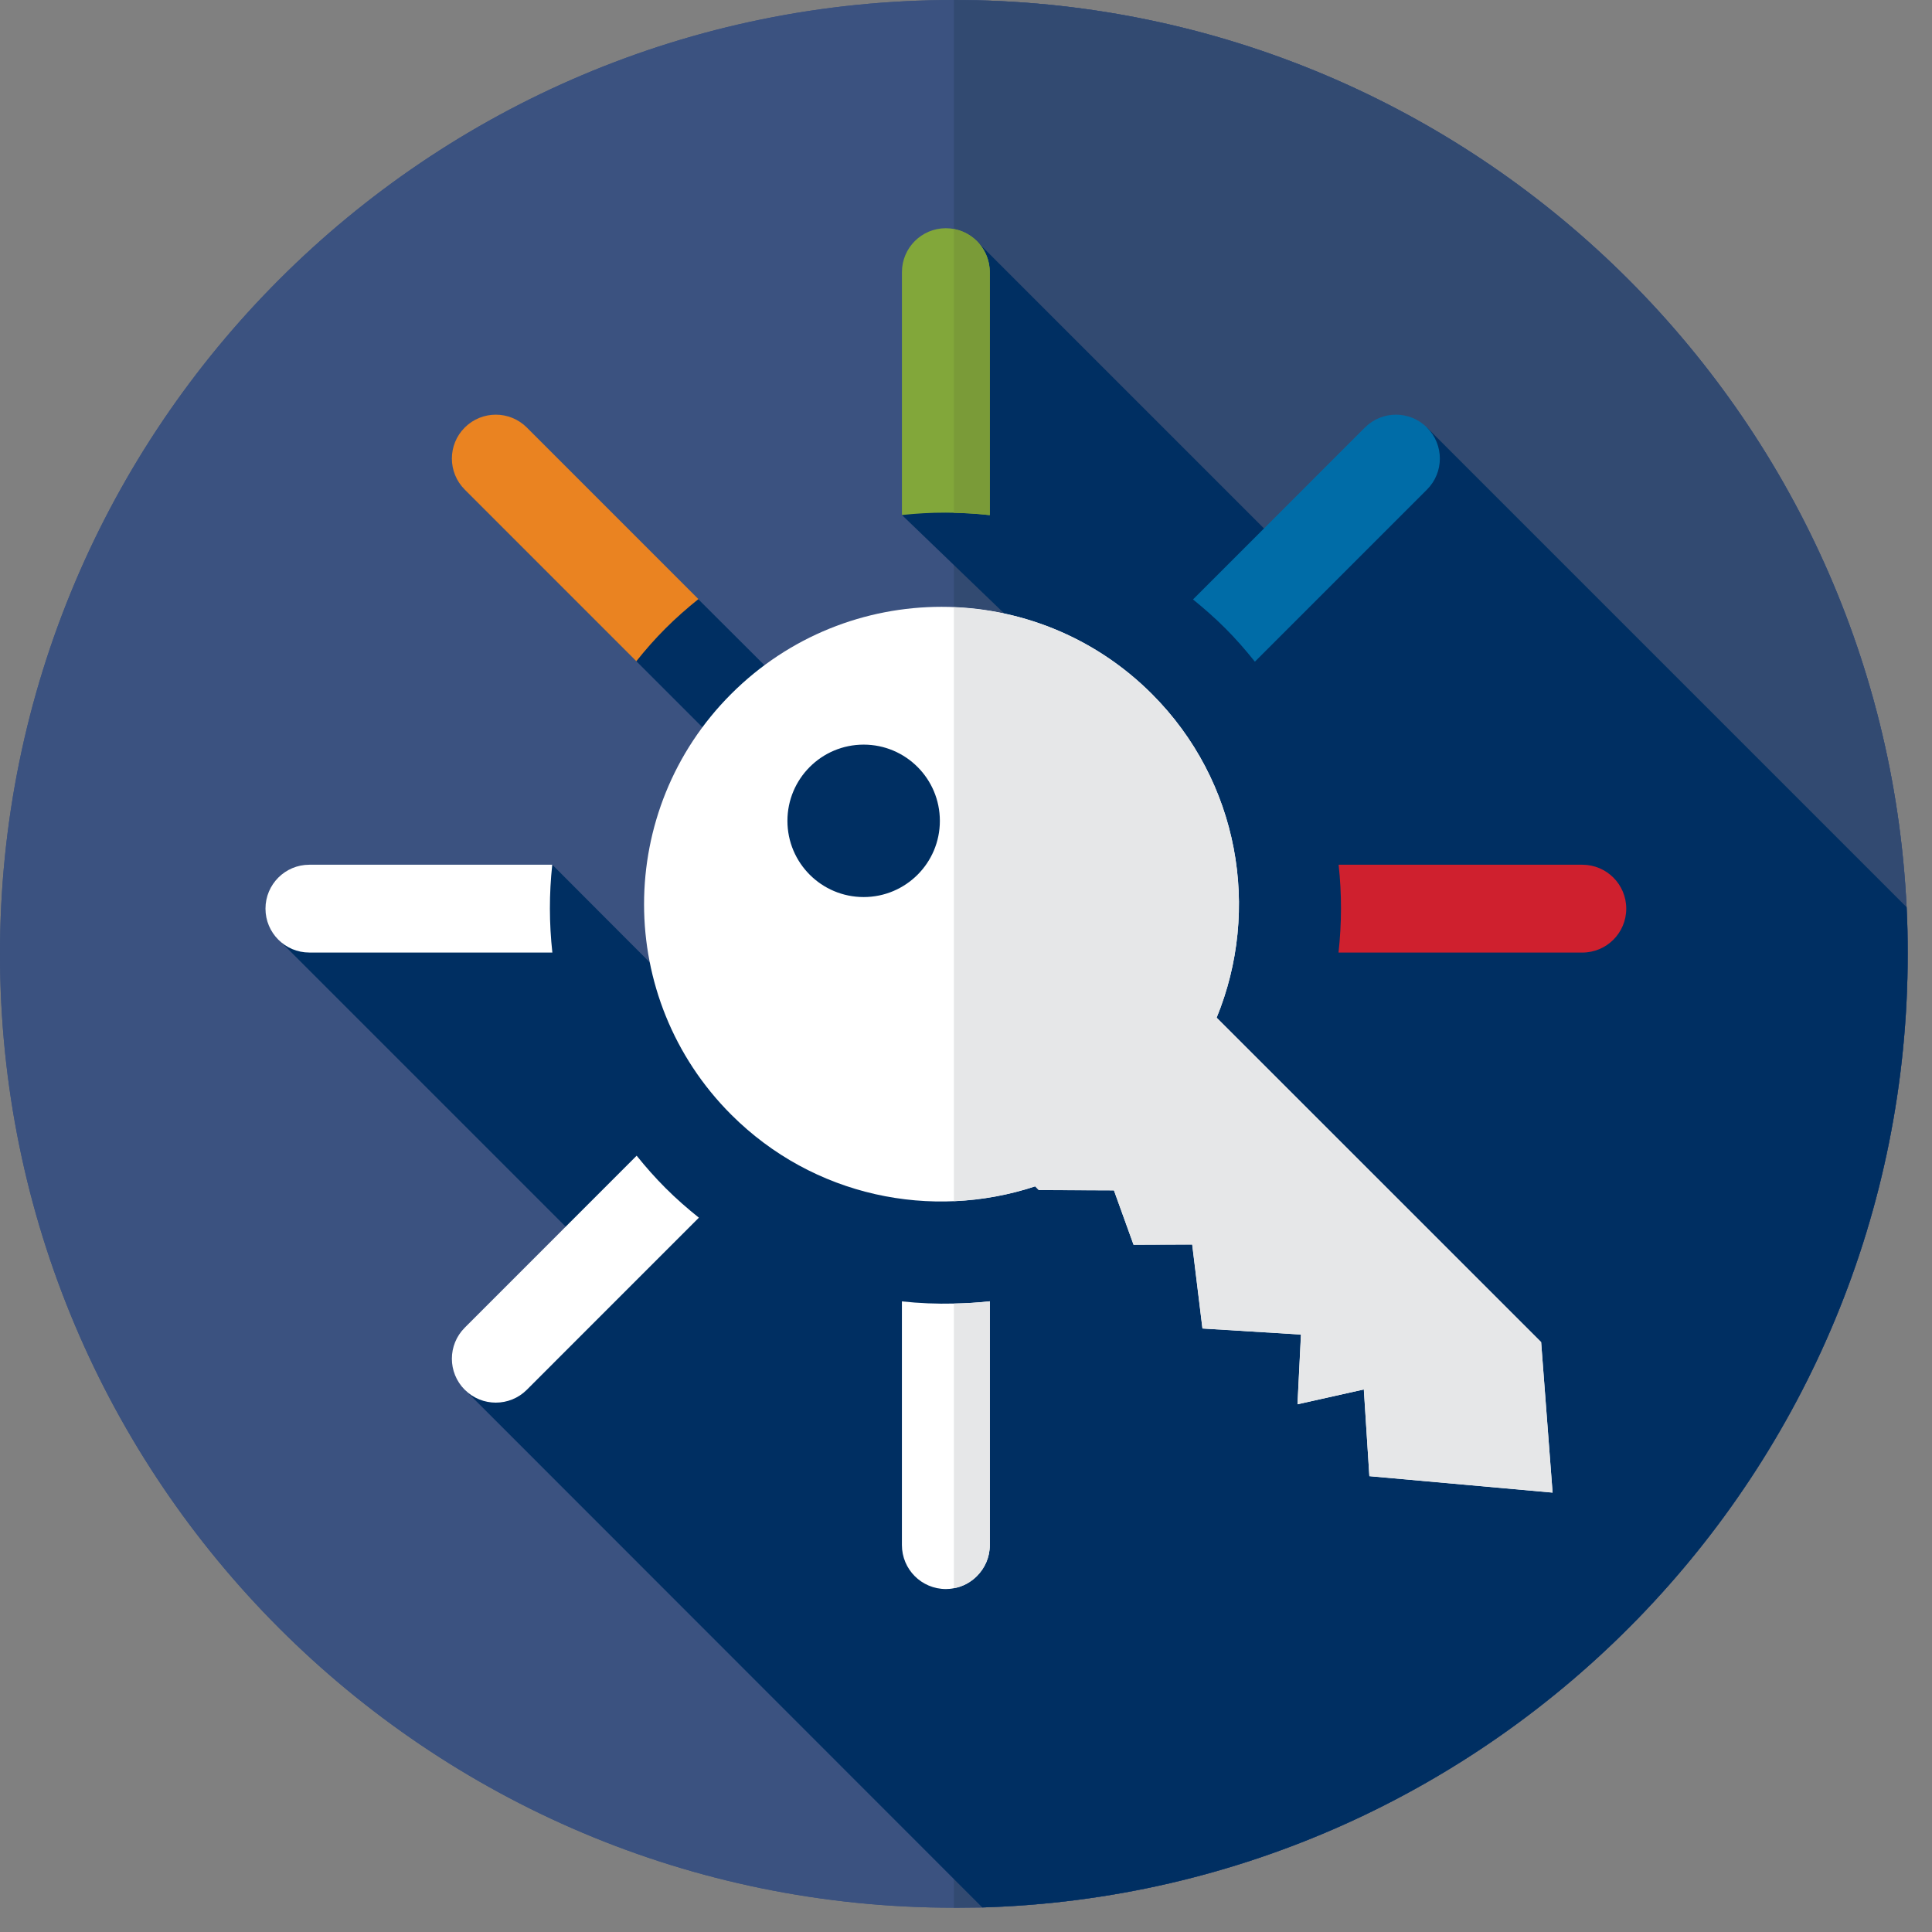
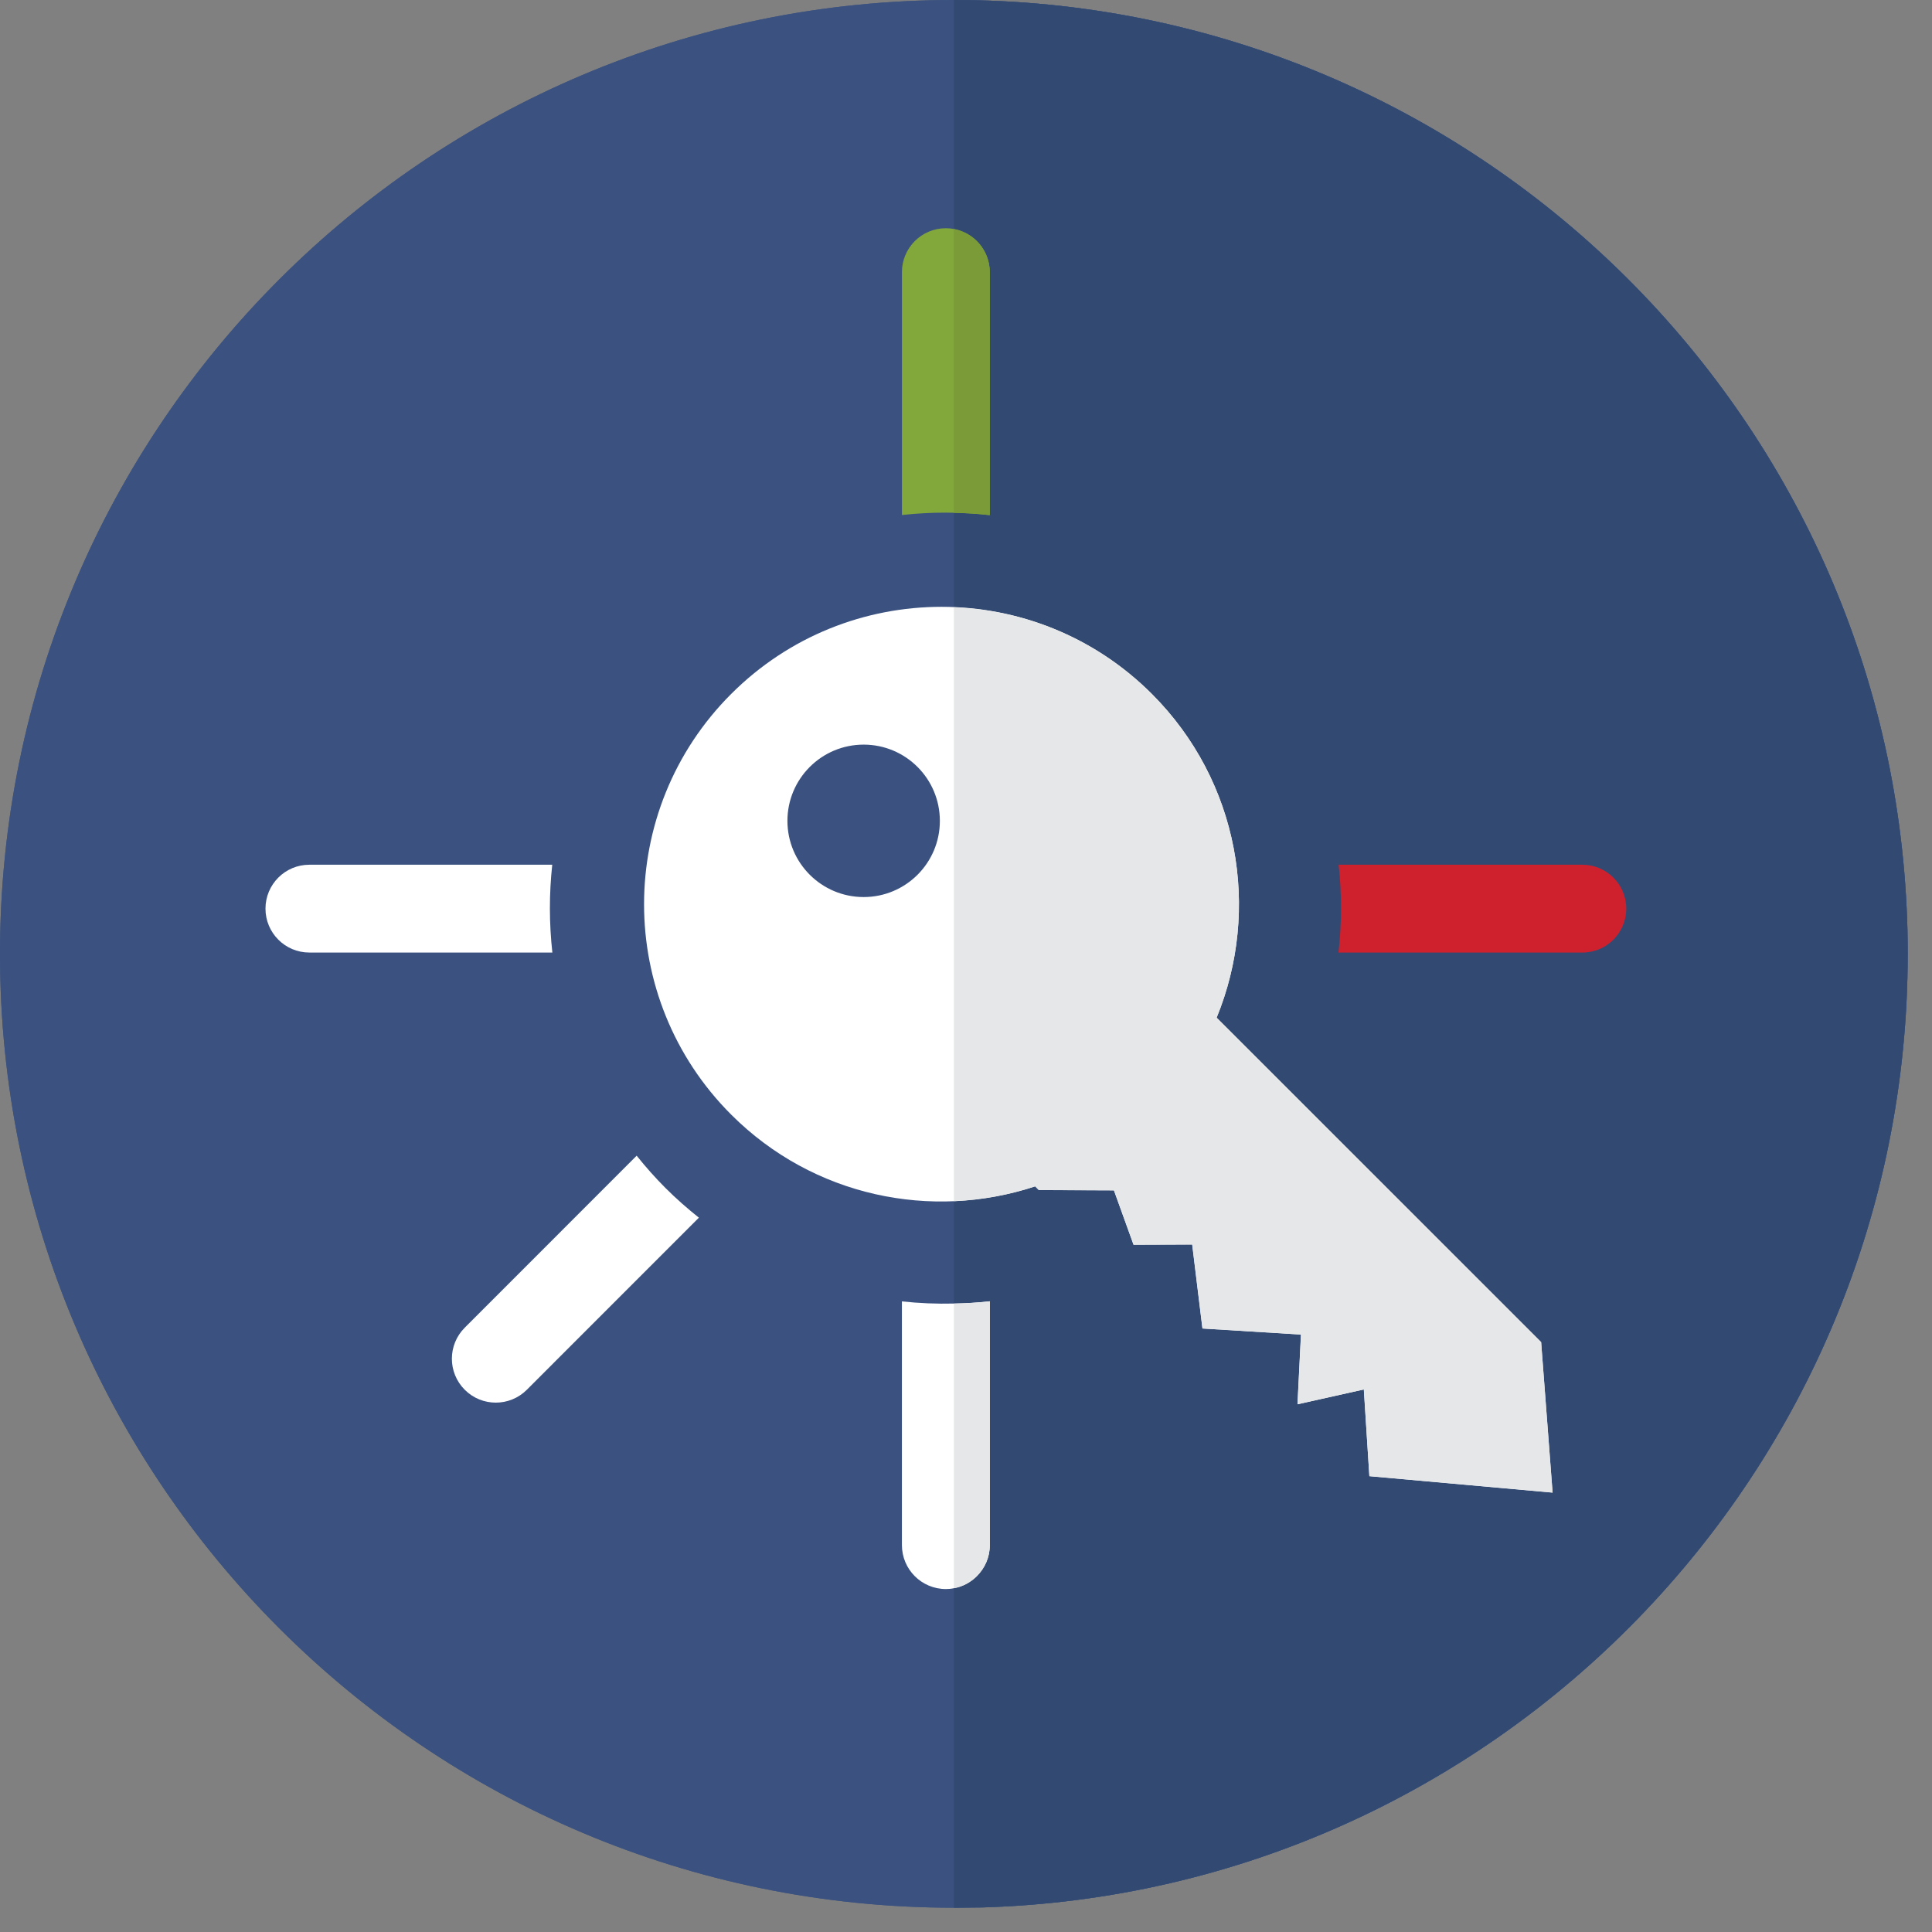
<svg xmlns="http://www.w3.org/2000/svg" width="100%" height="100%" viewBox="0 0 70 70" version="1.1" xml:space="preserve" style="fill-rule:evenodd;clip-rule:evenodd;stroke-linejoin:round;stroke-miterlimit:1.414;">
  <rect x="0" y="0" width="70" height="70" fill="#808080" stroke="none" />
  <g>
    <path d="M69.12,34.56c0,18.74 -14.92,34 -33.53,34.55c-0.34,0 -0.68,0.01 -1.03,0.01c-19.09,0 -34.56,-15.47 -34.56,-34.56c0,-19.09 15.47,-34.56 34.56,-34.56c18.52,0 33.64,14.57 34.52,32.87c0.03,0.56 0.04,1.12 0.04,1.69Z" style="fill:#3b5280;fill-rule:nonzero;" />
    <path d="M69.12,34.56c0,18.74 -14.92,34 -33.53,34.55c-0.34,0 -0.68,0.01 -1.03,0.01c-19.09,0 -34.56,-15.47 -34.56,-34.56c0,-19.09 15.47,-34.56 34.56,-34.56c18.52,0 33.64,14.57 34.52,32.87c0.03,0.56 0.04,1.12 0.04,1.69Z" style="fill:#3b5280;fill-rule:nonzero;" />
    <path d="M69.12,34.56c0,18.74 -14.92,34 -33.53,34.55c-0.34,0 -0.68,0.01 -1.03,0.01l0,-69.12c18.52,0 33.64,14.57 34.52,32.87c0.03,0.56 0.04,1.12 0.04,1.69Z" style="fill:#324a71;fill-rule:nonzero;" />
  </g>
-   <path d="M69.12,34.56c0,18.74 -14.92,34 -33.53,34.55l-1.03,-1.03l-17.72,-17.729l4.39,-5.171l-11.08,-11.08l9.86,-2.77l5.26,5.271l1.74,-8.69l-3.95,-3.95l0.28,-2.28l1.96,0.03l3.84,3.83l5.42,-1.93l2.38,-0.85l-2.38,-2.29l-1.88,-1.81l1.88,-6.661l0.9,-3.19l10.94,10.94l5.3,-4.26l17.38,17.38c0.03,0.56 0.04,1.12 0.04,1.69Z" style="fill:#002f62;fill-rule:nonzero;" />
-   <path d="M44.396,22.766c-0.375,-0.375 -0.769,-0.721 -1.171,-1.047l6.228,-6.229c0.622,-0.62 1.629,-0.621 2.249,0c0.623,0.622 0.622,1.628 0,2.249l-6.235,6.235c-0.332,-0.416 -0.685,-0.822 -1.071,-1.208" style="fill:#006ca7;fill-rule:nonzero;" />
  <path d="M20.013,34.513l-8.805,-0.001c-0.877,0.001 -1.589,-0.712 -1.589,-1.59c0,-0.879 0.711,-1.591 1.589,-1.591l8.801,0c-0.115,1.058 -0.113,2.124 0.004,3.182" style="fill:#fff;fill-rule:nonzero;" />
-   <path d="M24.115,22.766c-0.381,0.38 -0.731,0.78 -1.059,1.191l-6.217,-6.218c-0.622,-0.621 -0.622,-1.628 0,-2.249c0.621,-0.62 1.627,-0.621 2.249,0l6.216,6.217c-0.41,0.329 -0.809,0.679 -1.189,1.059" style="fill:#ea8321;fill-rule:nonzero;" />
  <path d="M35.86,18.664c-1.057,-0.118 -2.123,-0.12 -3.181,-0.004l0,-8.801c0,-0.878 0.712,-1.59 1.59,-1.59c0.878,0 1.591,0.713 1.591,1.59l0,8.805Z" style="fill:#82a73a;fill-rule:nonzero;" />
  <path d="M16.839,48.104l6.228,-6.231c0.326,0.406 0.673,0.799 1.048,1.174c0.386,0.387 0.791,0.739 1.207,1.072l-6.234,6.235c-0.621,0.621 -1.628,0.621 -2.249,0c-0.622,-0.622 -0.622,-1.628 0,-2.25" style="fill:#fff;fill-rule:nonzero;" />
  <path d="M48.501,31.331l8.829,0c0.881,0 1.592,0.713 1.592,1.591c0,0.439 -0.178,0.837 -0.466,1.125c-0.287,0.287 -0.685,0.466 -1.126,0.466l-8.833,0c0.118,-1.058 0.121,-2.124 0.004,-3.182" style="fill:#cf202e;fill-rule:nonzero;" />
  <circle cx="34.56" cy="34.56" r="34.56" style="fill:none;" />
  <g>
    <path d="M31.292,32.502c-1.525,0 -2.762,-1.236 -2.762,-2.761c0,-1.525 1.237,-2.762 2.762,-2.762c1.525,0 2.761,1.237 2.761,2.762c0.001,1.526 -1.236,2.761 -2.761,2.761m24.545,16.126l-11.757,-11.757c1.605,-3.904 0.824,-8.557 -2.346,-11.728c-4.208,-4.209 -11.033,-4.209 -15.242,0c-4.209,4.208 -4.208,11.033 0,15.241c2.98,2.98 7.267,3.839 11.013,2.601l0.132,0.132l2.723,0.012l0.71,1.97l2.124,-0.007l0.372,3.043l3.569,0.219l-0.125,2.526l2.403,-0.537l0.202,3.142l6.638,0.596l-0.416,-5.453Z" style="fill:#fff;fill-rule:nonzero;" />
    <path d="M56.253,54.078l-6.638,-0.595l-0.199,-3.141l-2.404,0.536l0.126,-2.525l-3.569,-0.22l-0.371,-3.044l-2.126,0.011l-0.712,-1.971l-2.722,-0.01l-0.131,-0.137c-0.956,0.316 -1.951,0.493 -2.946,0.537l0,-21.516c2.604,0.103 5.179,1.147 7.174,3.141c3.17,3.17 3.95,7.822 2.347,11.729l11.757,11.753l0.414,5.452Z" style="fill:#e6e7e8;fill-rule:nonzero;" />
    <path d="M35.863,47.148l0,8.832c0,0.443 -0.181,0.839 -0.469,1.126c-0.225,0.225 -0.512,0.381 -0.833,0.438c-0.093,0.021 -0.19,0.03 -0.288,0.03c-0.883,0 -1.595,-0.712 -1.595,-1.595l0,-8.827c0.625,0.068 1.259,0.093 1.883,0.078c0.434,-0.008 0.868,-0.033 1.302,-0.082" style="fill:#fff;fill-rule:nonzero;" />
    <path d="M35.863,47.148l0,8.832c0,0.443 -0.181,0.839 -0.469,1.126c-0.225,0.225 -0.512,0.381 -0.833,0.438l0,-10.313c0.434,-0.009 0.868,-0.034 1.302,-0.083" style="fill:#e6e7e8;fill-rule:nonzero;" />
    <path d="M35.863,9.861l0,8.803c-0.435,-0.049 -0.868,-0.074 -1.302,-0.083l0,-10.281c0.741,0.137 1.302,0.781 1.302,1.561" style="fill:#7a9b38;fill-rule:nonzero;" />
  </g>
</svg>